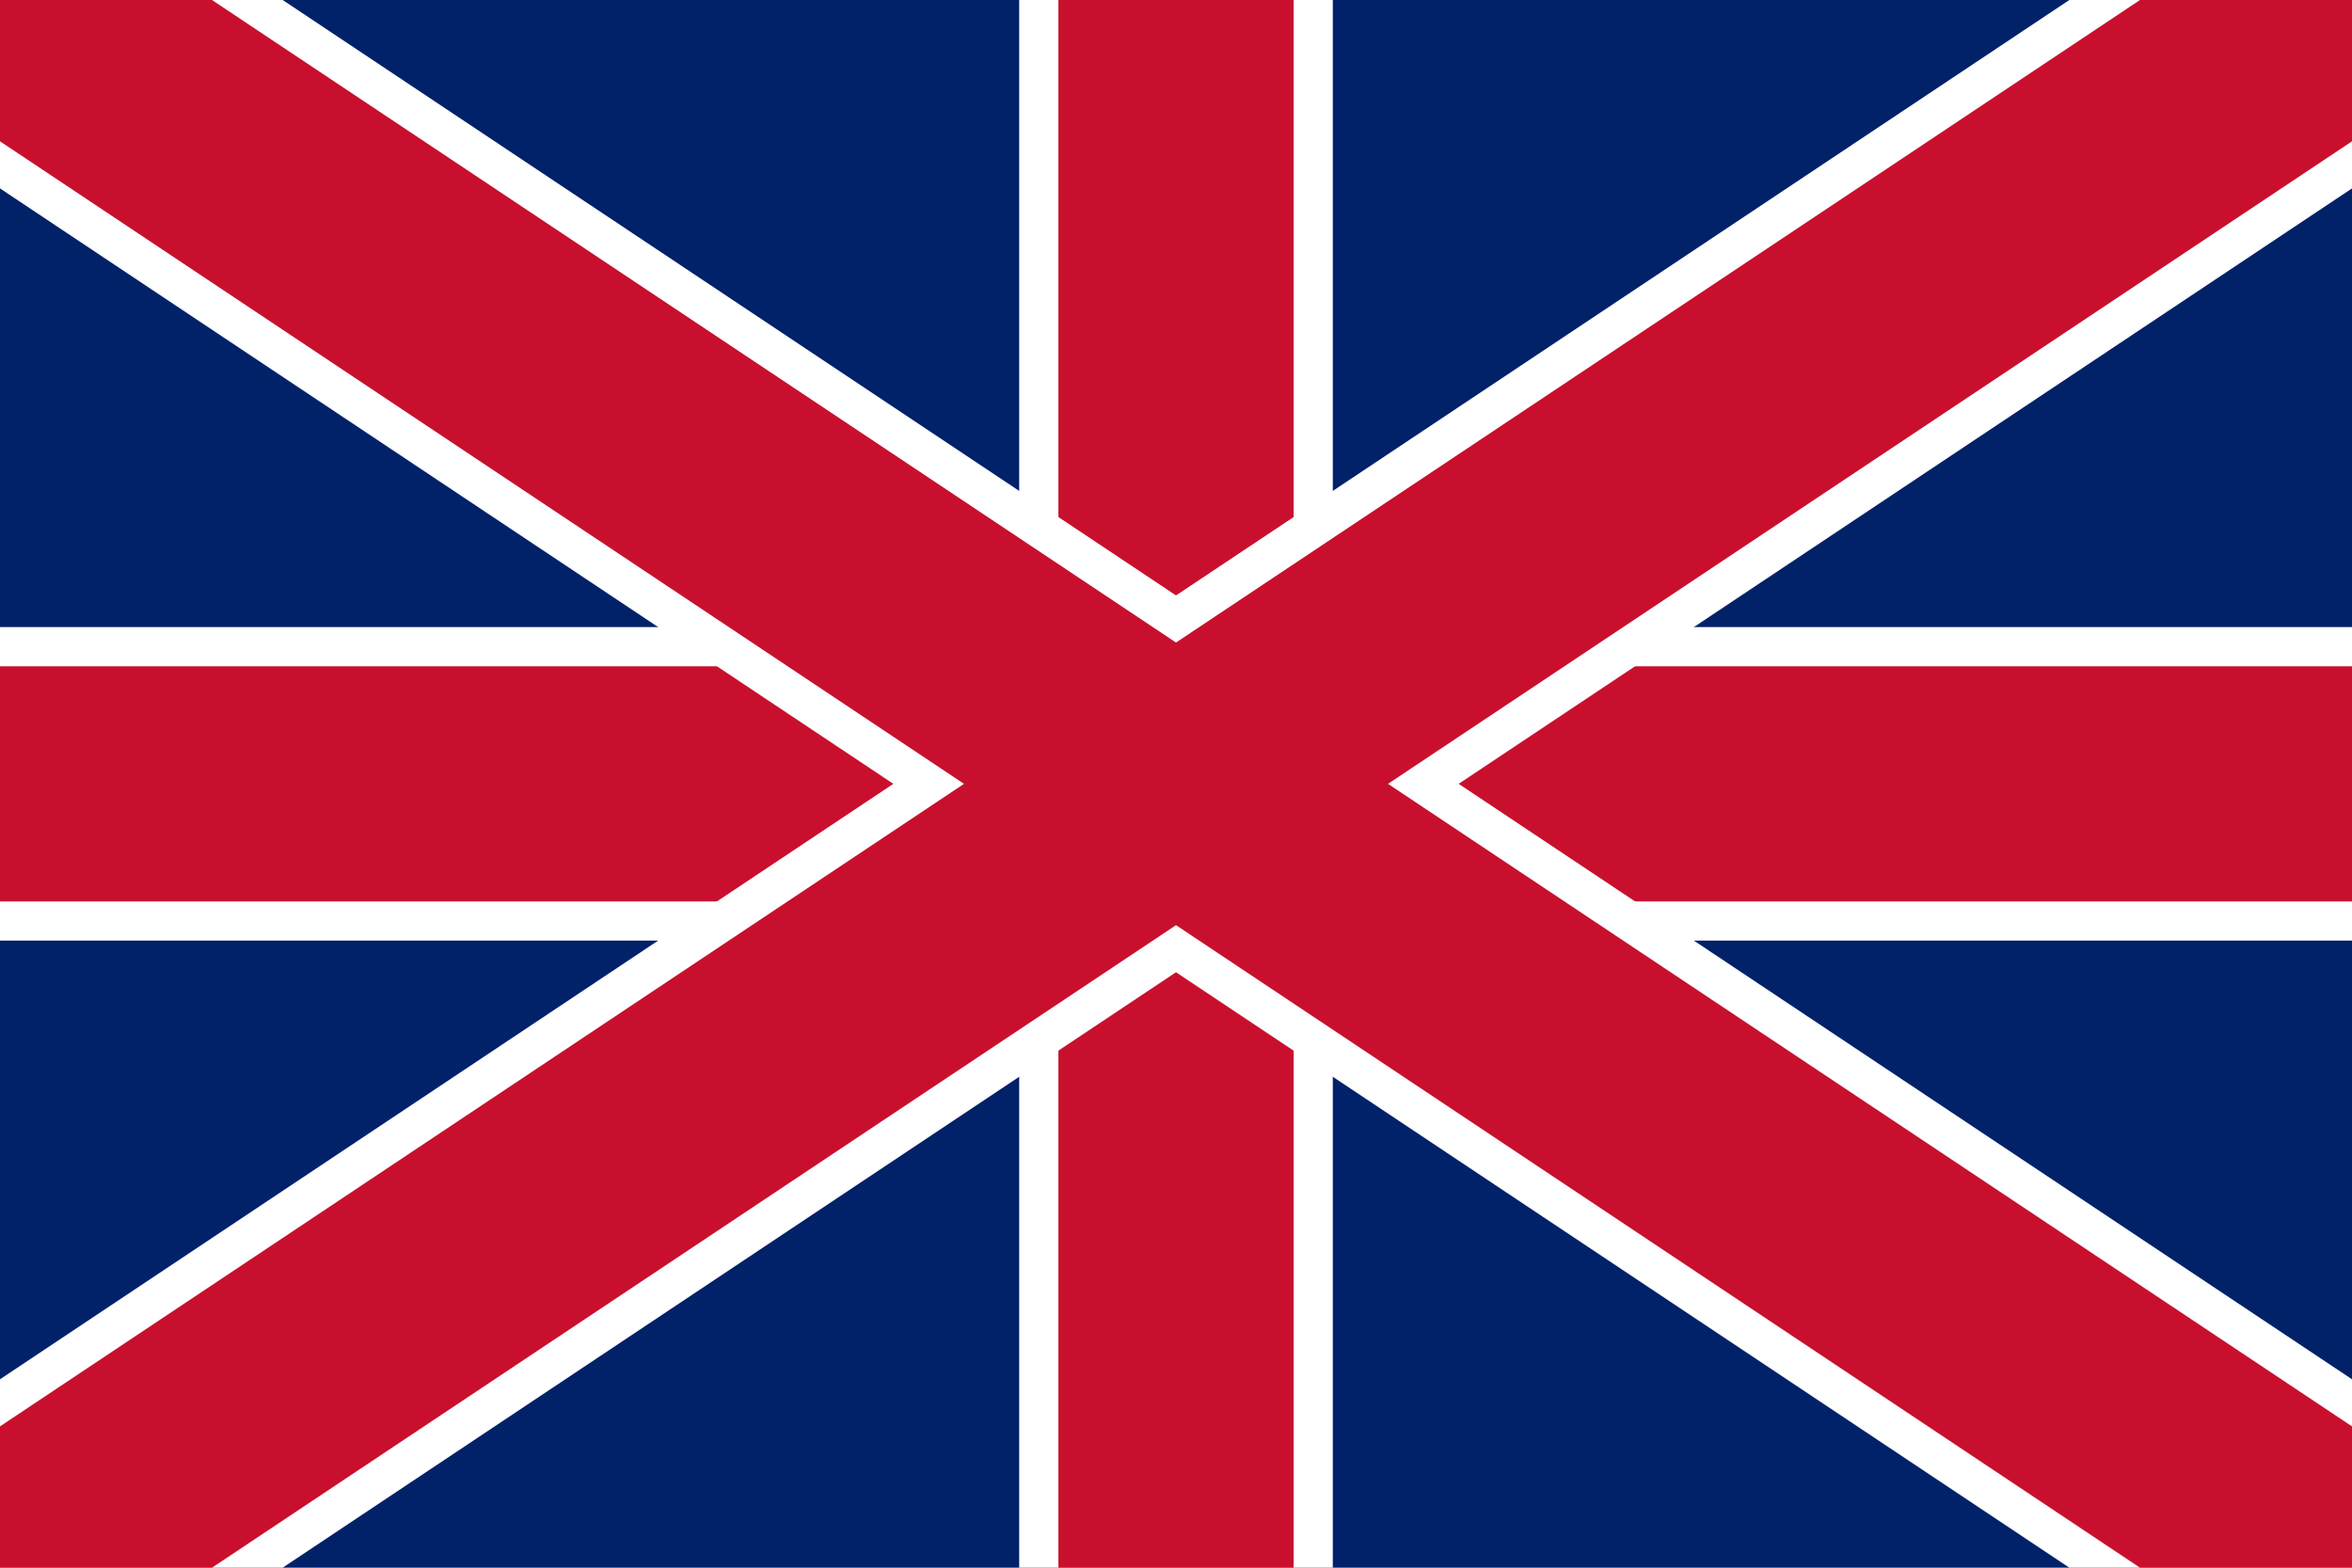
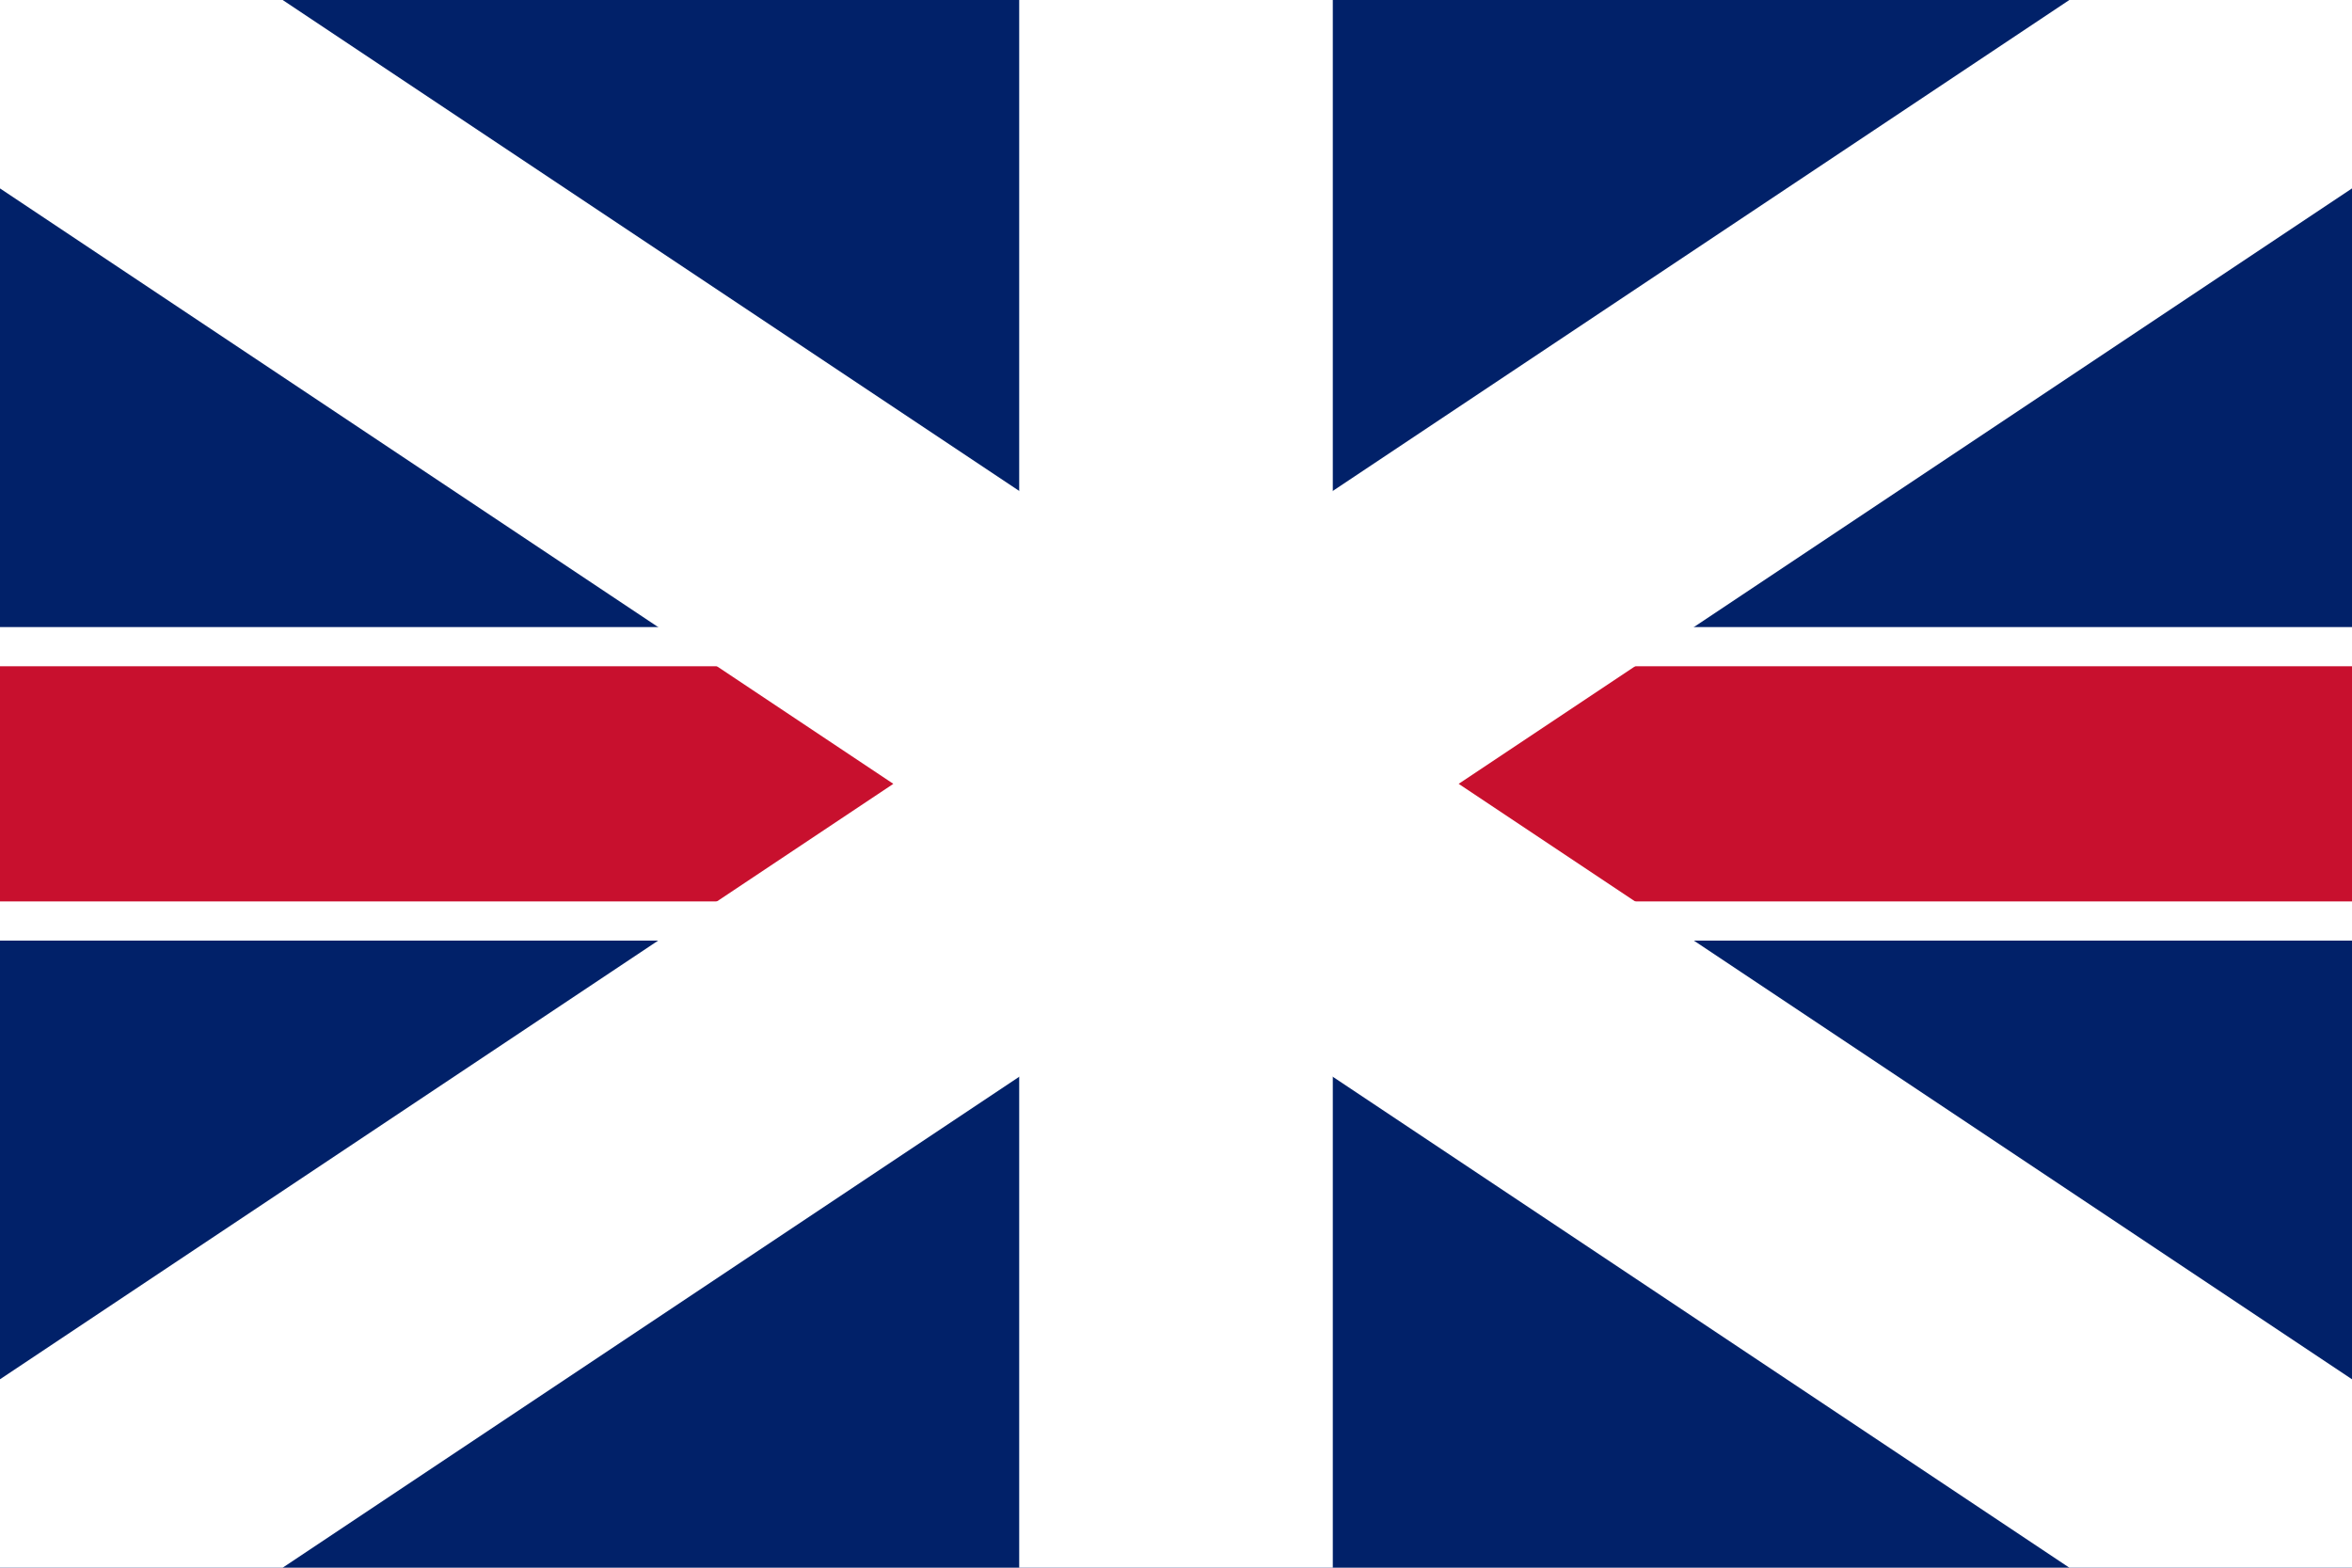
<svg xmlns="http://www.w3.org/2000/svg" width="300" height="200" viewBox="0 0 300 200">
  <rect width="300" height="200" fill="#012169" />
  <path d="M0,100 L300,100 M150,0 L150,200" stroke="#FFFFFF" stroke-width="40" />
-   <path d="M0,100 L300,100 M150,0 L150,200" stroke="#C8102E" stroke-width="30" />
+   <path d="M0,100 L300,100 M150,0 " stroke="#C8102E" stroke-width="30" />
  <path d="M0,0 L300,200 M0,200 L300,0" stroke="#FFFFFF" stroke-width="40" />
-   <path d="M0,0 L300,200 M0,200 L300,0" stroke="#C8102E" stroke-width="30" />
</svg>